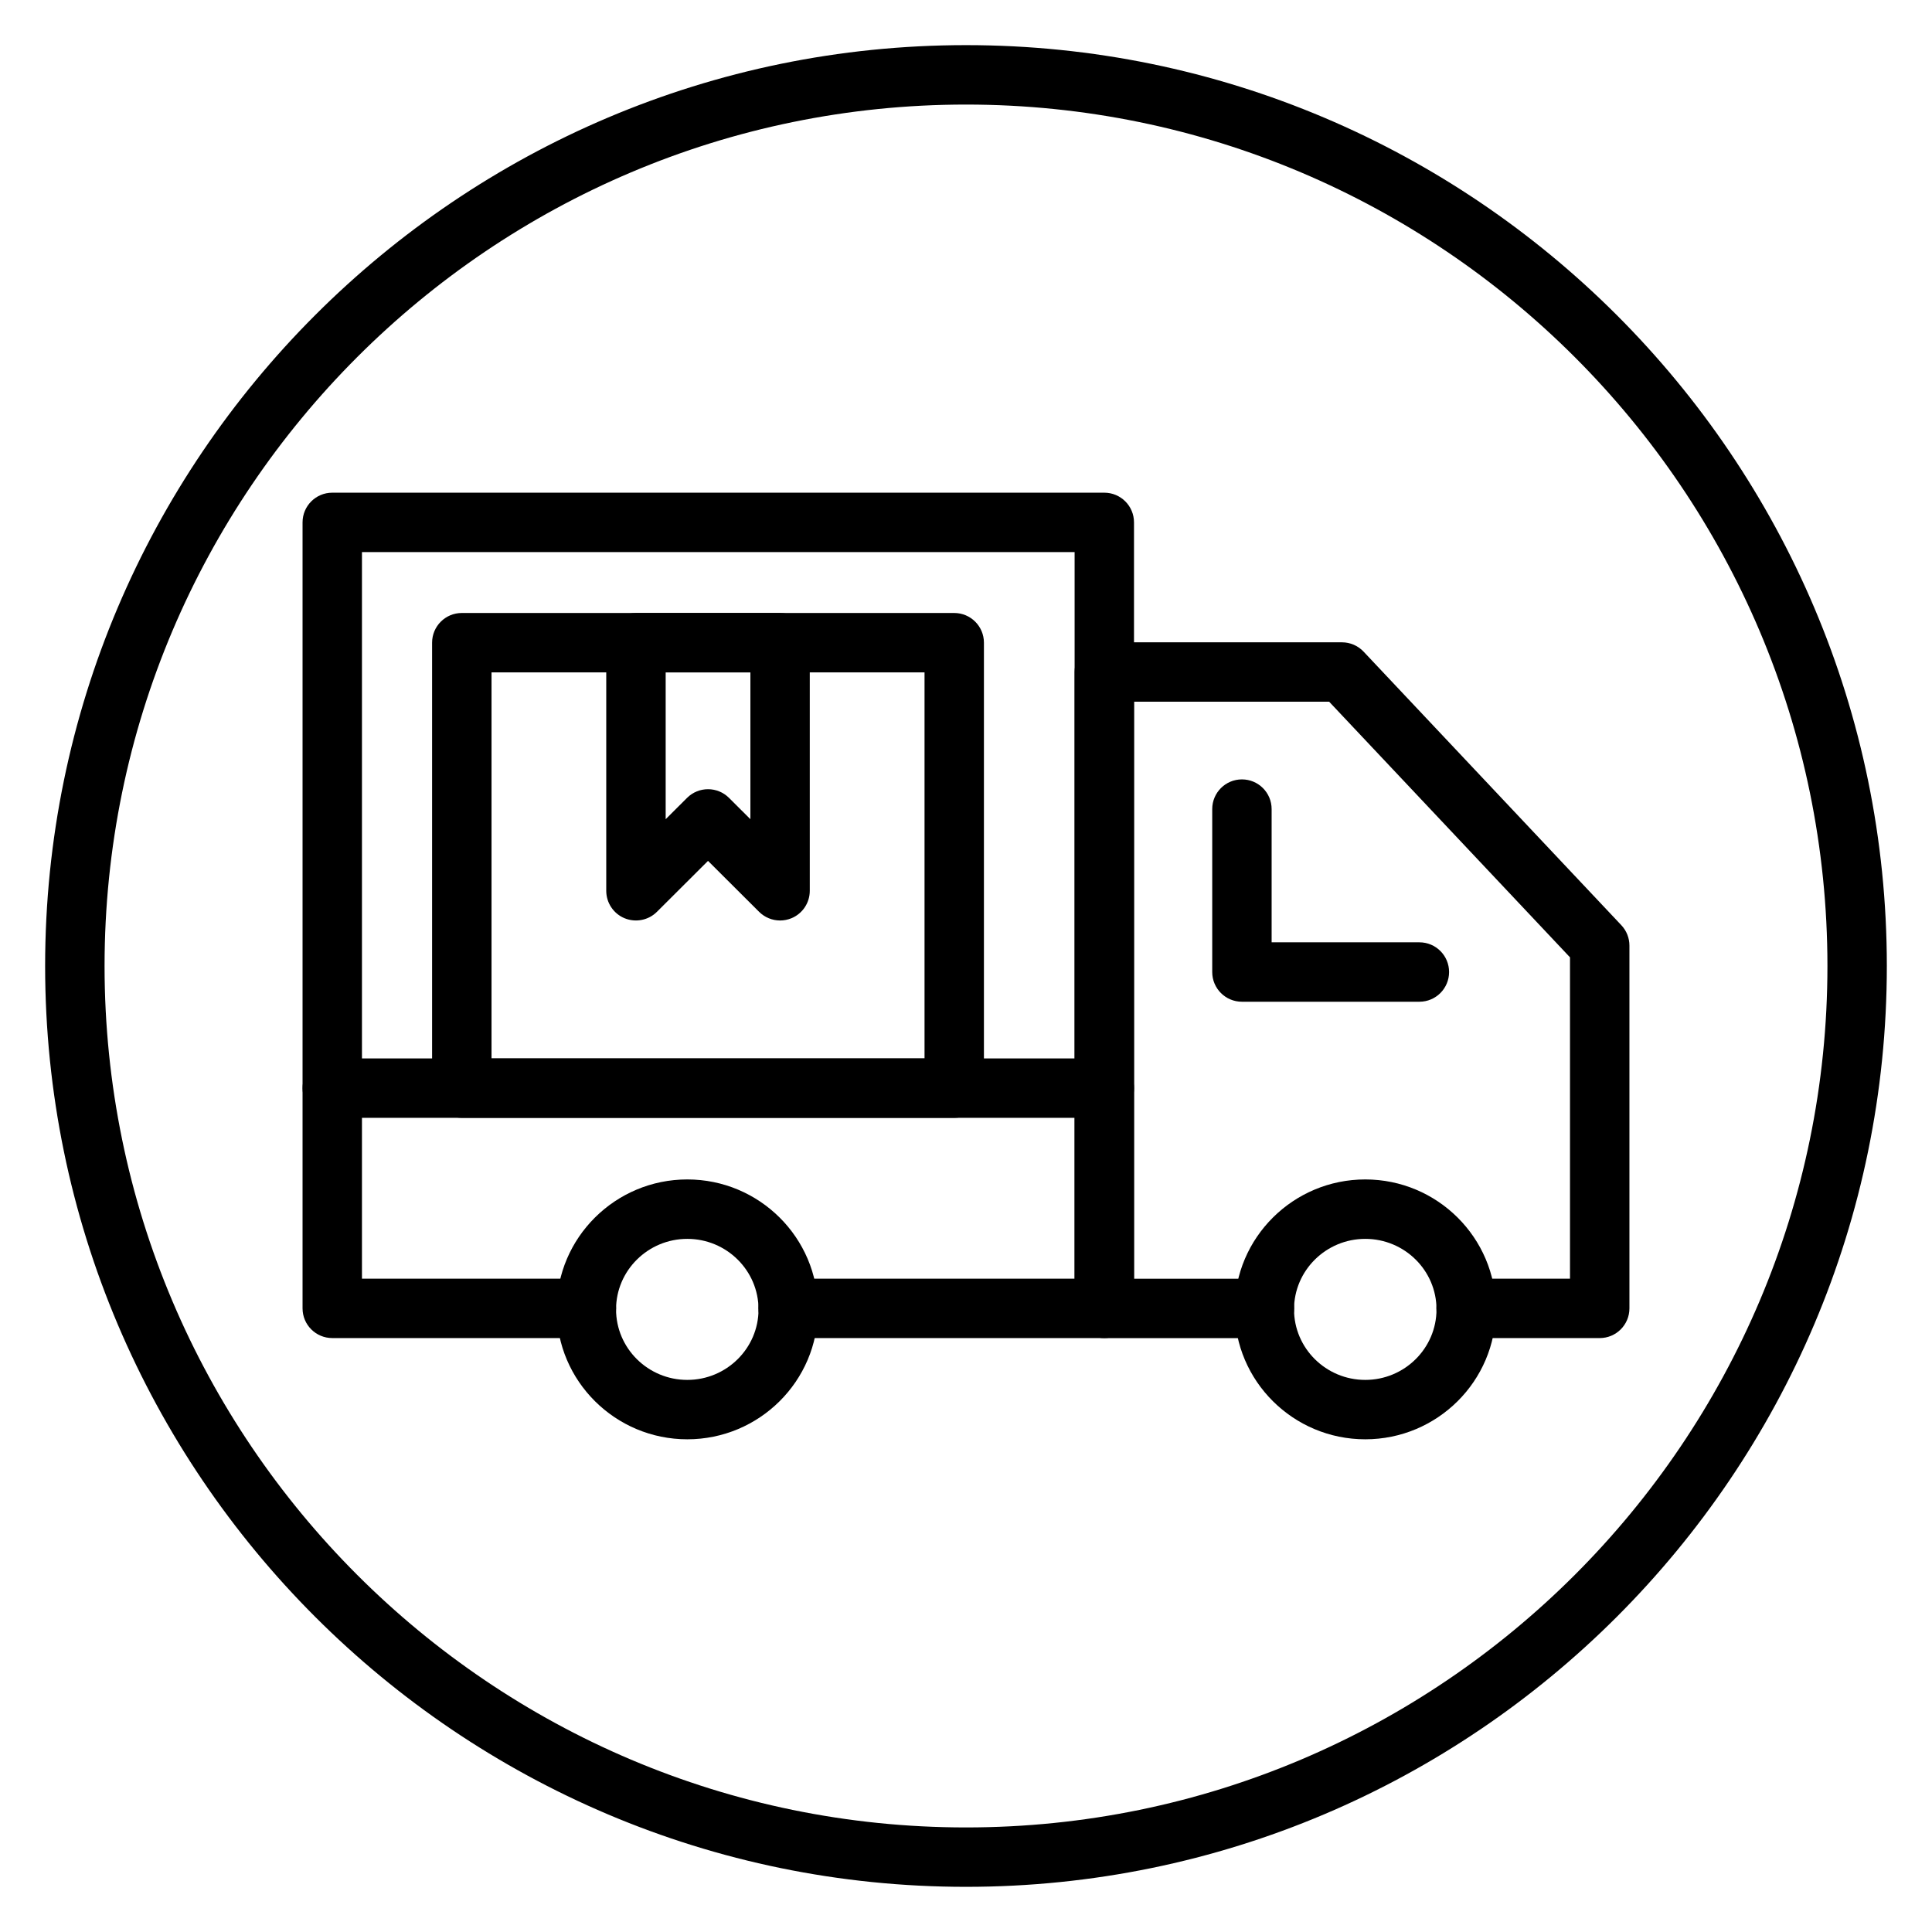
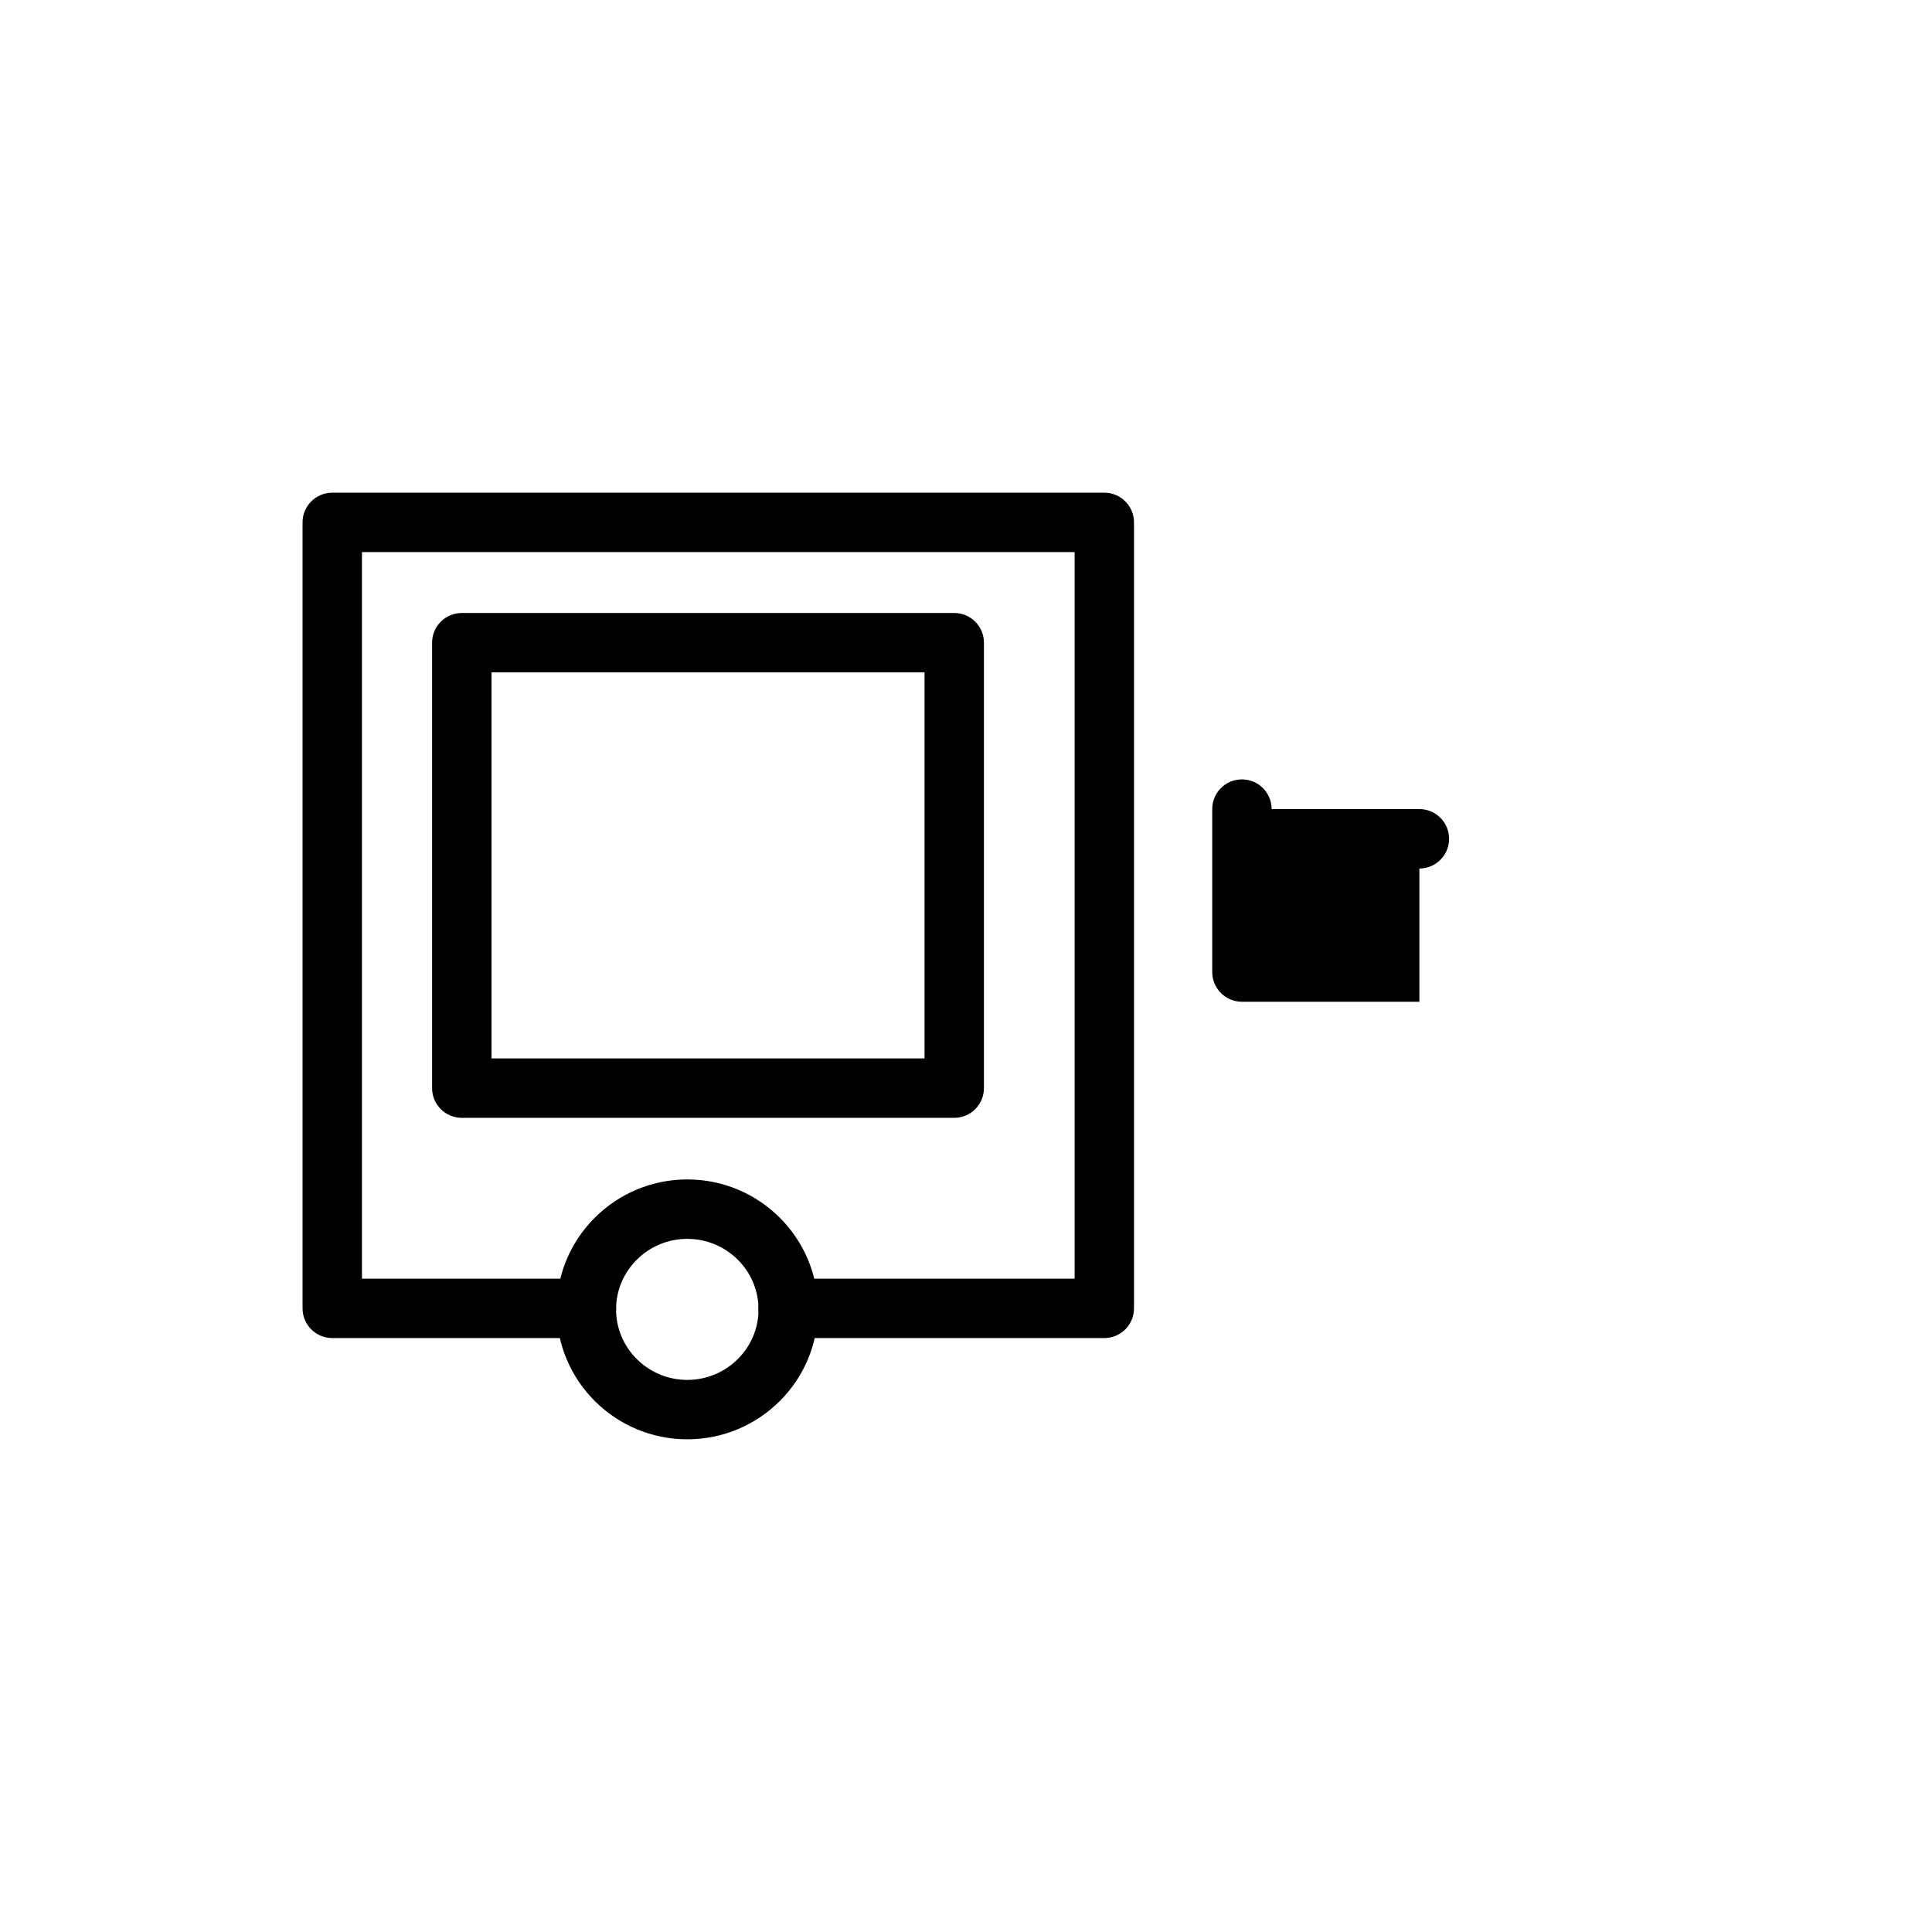
<svg xmlns="http://www.w3.org/2000/svg" fill="#000000" width="800px" height="800px" version="1.1" viewBox="144 144 512 512">
  <g>
-     <path d="m400 644.03c-134.56 0-244.04-109.47-244.04-244.03 0-134.57 109.48-244.04 244.04-244.04 134.56 0 244.03 109.47 244.03 244.03 0 134.57-109.47 244.04-244.03 244.04zm0-472.32c-125.88 0-228.29 102.41-228.29 228.29s102.41 228.29 228.29 228.29c125.88 0 228.29-102.41 228.29-228.29s-102.42-228.29-228.29-228.29z" />
-     <path d="m505.81 525.43c-19.098 0-34.621-15.445-34.621-34.434 0-18.988 15.531-34.434 34.621-34.434s34.621 15.445 34.621 34.434c0 18.992-15.523 34.434-34.621 34.434zm0-53.117c-10.406 0-18.879 8.383-18.879 18.688s8.469 18.688 18.879 18.688c10.406 0 18.879-8.383 18.879-18.688s-8.461-18.688-18.879-18.688z" />
    <path d="m326.14 525.43c-19.09 0-34.621-15.445-34.621-34.434 0-18.988 15.531-34.434 34.621-34.434 19.09 0 34.621 15.445 34.621 34.434 0 18.992-15.531 34.434-34.621 34.434zm0-53.117c-10.406 0-18.879 8.383-18.879 18.688s8.469 18.688 18.879 18.688c10.406 0 18.879-8.383 18.879-18.688-0.004-10.305-8.473-18.688-18.879-18.688z" />
-     <path d="m567.94 498.6h-35.402c-4.352 0-7.871-3.519-7.871-7.871 0-4.352 3.519-7.871 7.871-7.871h27.527v-85.152l-63.828-67.746h-51.711v152.91h34.566c4.352 0 7.871 3.519 7.871 7.871 0 4.352-3.519 7.871-7.871 7.871h-42.438c-4.352 0-7.871-3.519-7.871-7.871v-168.65c0-4.352 3.519-7.871 7.871-7.871h62.984c2.164 0 4.242 0.891 5.731 2.473l68.305 72.5c1.379 1.465 2.141 3.394 2.141 5.398v96.148c-0.004 4.348-3.523 7.863-7.875 7.863z" />
    <path d="m436.65 498.6h-83.793c-4.344 0-7.871-3.519-7.871-7.871 0-4.352 3.527-7.871 7.871-7.871h75.926v-192.55h-188.86v192.55h59.48c4.344 0 7.871 3.519 7.871 7.871 0 4.352-3.527 7.871-7.871 7.871h-67.352c-4.344 0-7.871-3.519-7.871-7.871v-208.29c0-4.352 3.527-7.871 7.871-7.871h204.6c4.352 0 7.871 3.519 7.871 7.871v208.29c-0.008 4.356-3.527 7.871-7.879 7.871z" />
-     <path d="m436.65 440.24h-204.59c-4.344 0-7.871-3.519-7.871-7.871 0-4.352 3.527-7.871 7.871-7.871h204.6c4.352 0 7.871 3.519 7.871 7.871 0 4.352-3.527 7.871-7.879 7.871z" />
-     <path d="m520.15 409.47h-47.027c-4.352 0-7.871-3.519-7.871-7.871v-43.18c0-4.352 3.519-7.871 7.871-7.871 4.352 0 7.871 3.519 7.871 7.871v35.305h39.156c4.352 0 7.871 3.519 7.871 7.871 0 4.356-3.523 7.875-7.871 7.875z" />
+     <path d="m520.15 409.47h-47.027c-4.352 0-7.871-3.519-7.871-7.871v-43.18c0-4.352 3.519-7.871 7.871-7.871 4.352 0 7.871 3.519 7.871 7.871h39.156c4.352 0 7.871 3.519 7.871 7.871 0 4.356-3.523 7.875-7.871 7.875z" />
    <path d="m396.88 440.24h-130.5c-4.344 0-7.871-3.519-7.871-7.871v-118.05c0-4.352 3.527-7.871 7.871-7.871h130.5c4.344 0 7.871 3.519 7.871 7.871v118.05c0 4.352-3.527 7.871-7.871 7.871zm-122.62-15.746h114.75v-102.3h-114.75z" />
-     <path d="m350.73 387.94c-2.047 0-4.055-0.805-5.559-2.297l-13.539-13.5-13.539 13.5c-2.25 2.25-5.644 2.898-8.574 1.699-2.945-1.219-4.856-4.094-4.856-7.273v-65.746c0-4.352 3.527-7.871 7.871-7.871h38.195c4.344 0 7.871 3.519 7.871 7.871v65.746c0 3.18-1.914 6.055-4.856 7.273-0.977 0.395-1.992 0.598-3.016 0.598zm-30.32-65.746v38.902l5.668-5.652c3.078-3.062 8.039-3.062 11.117 0l5.668 5.652v-38.902z" />
  </g>
</svg>